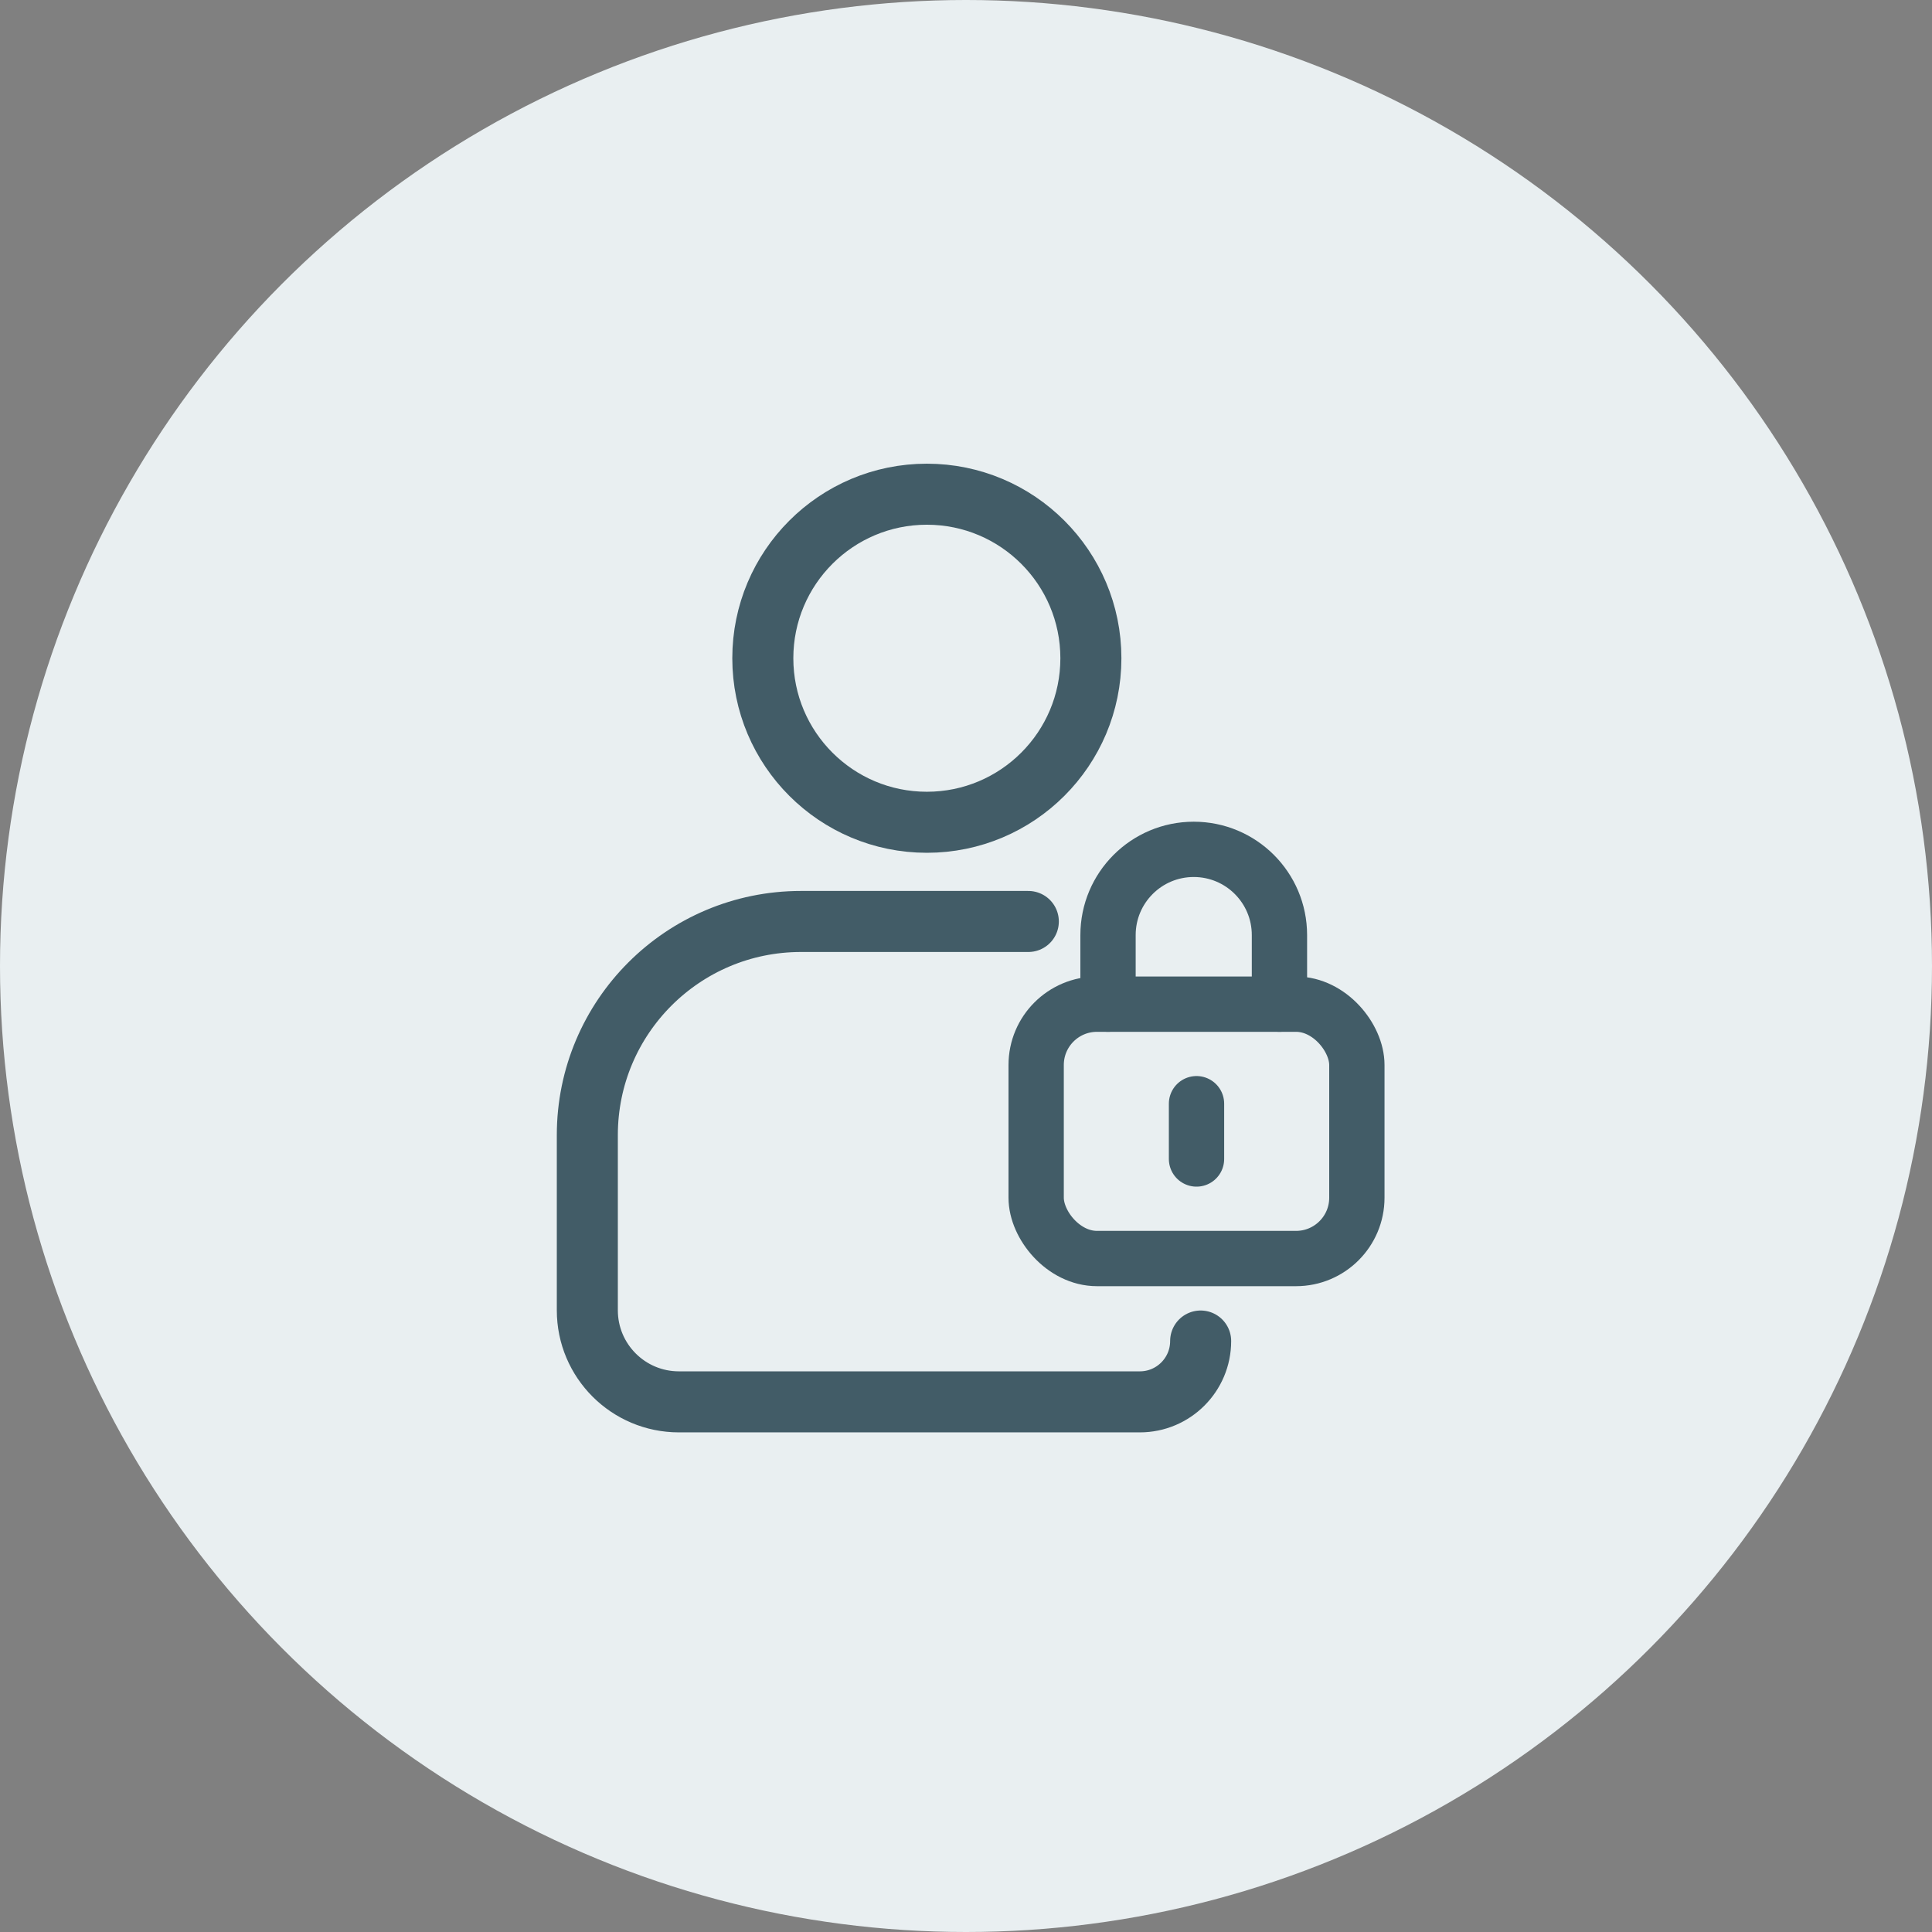
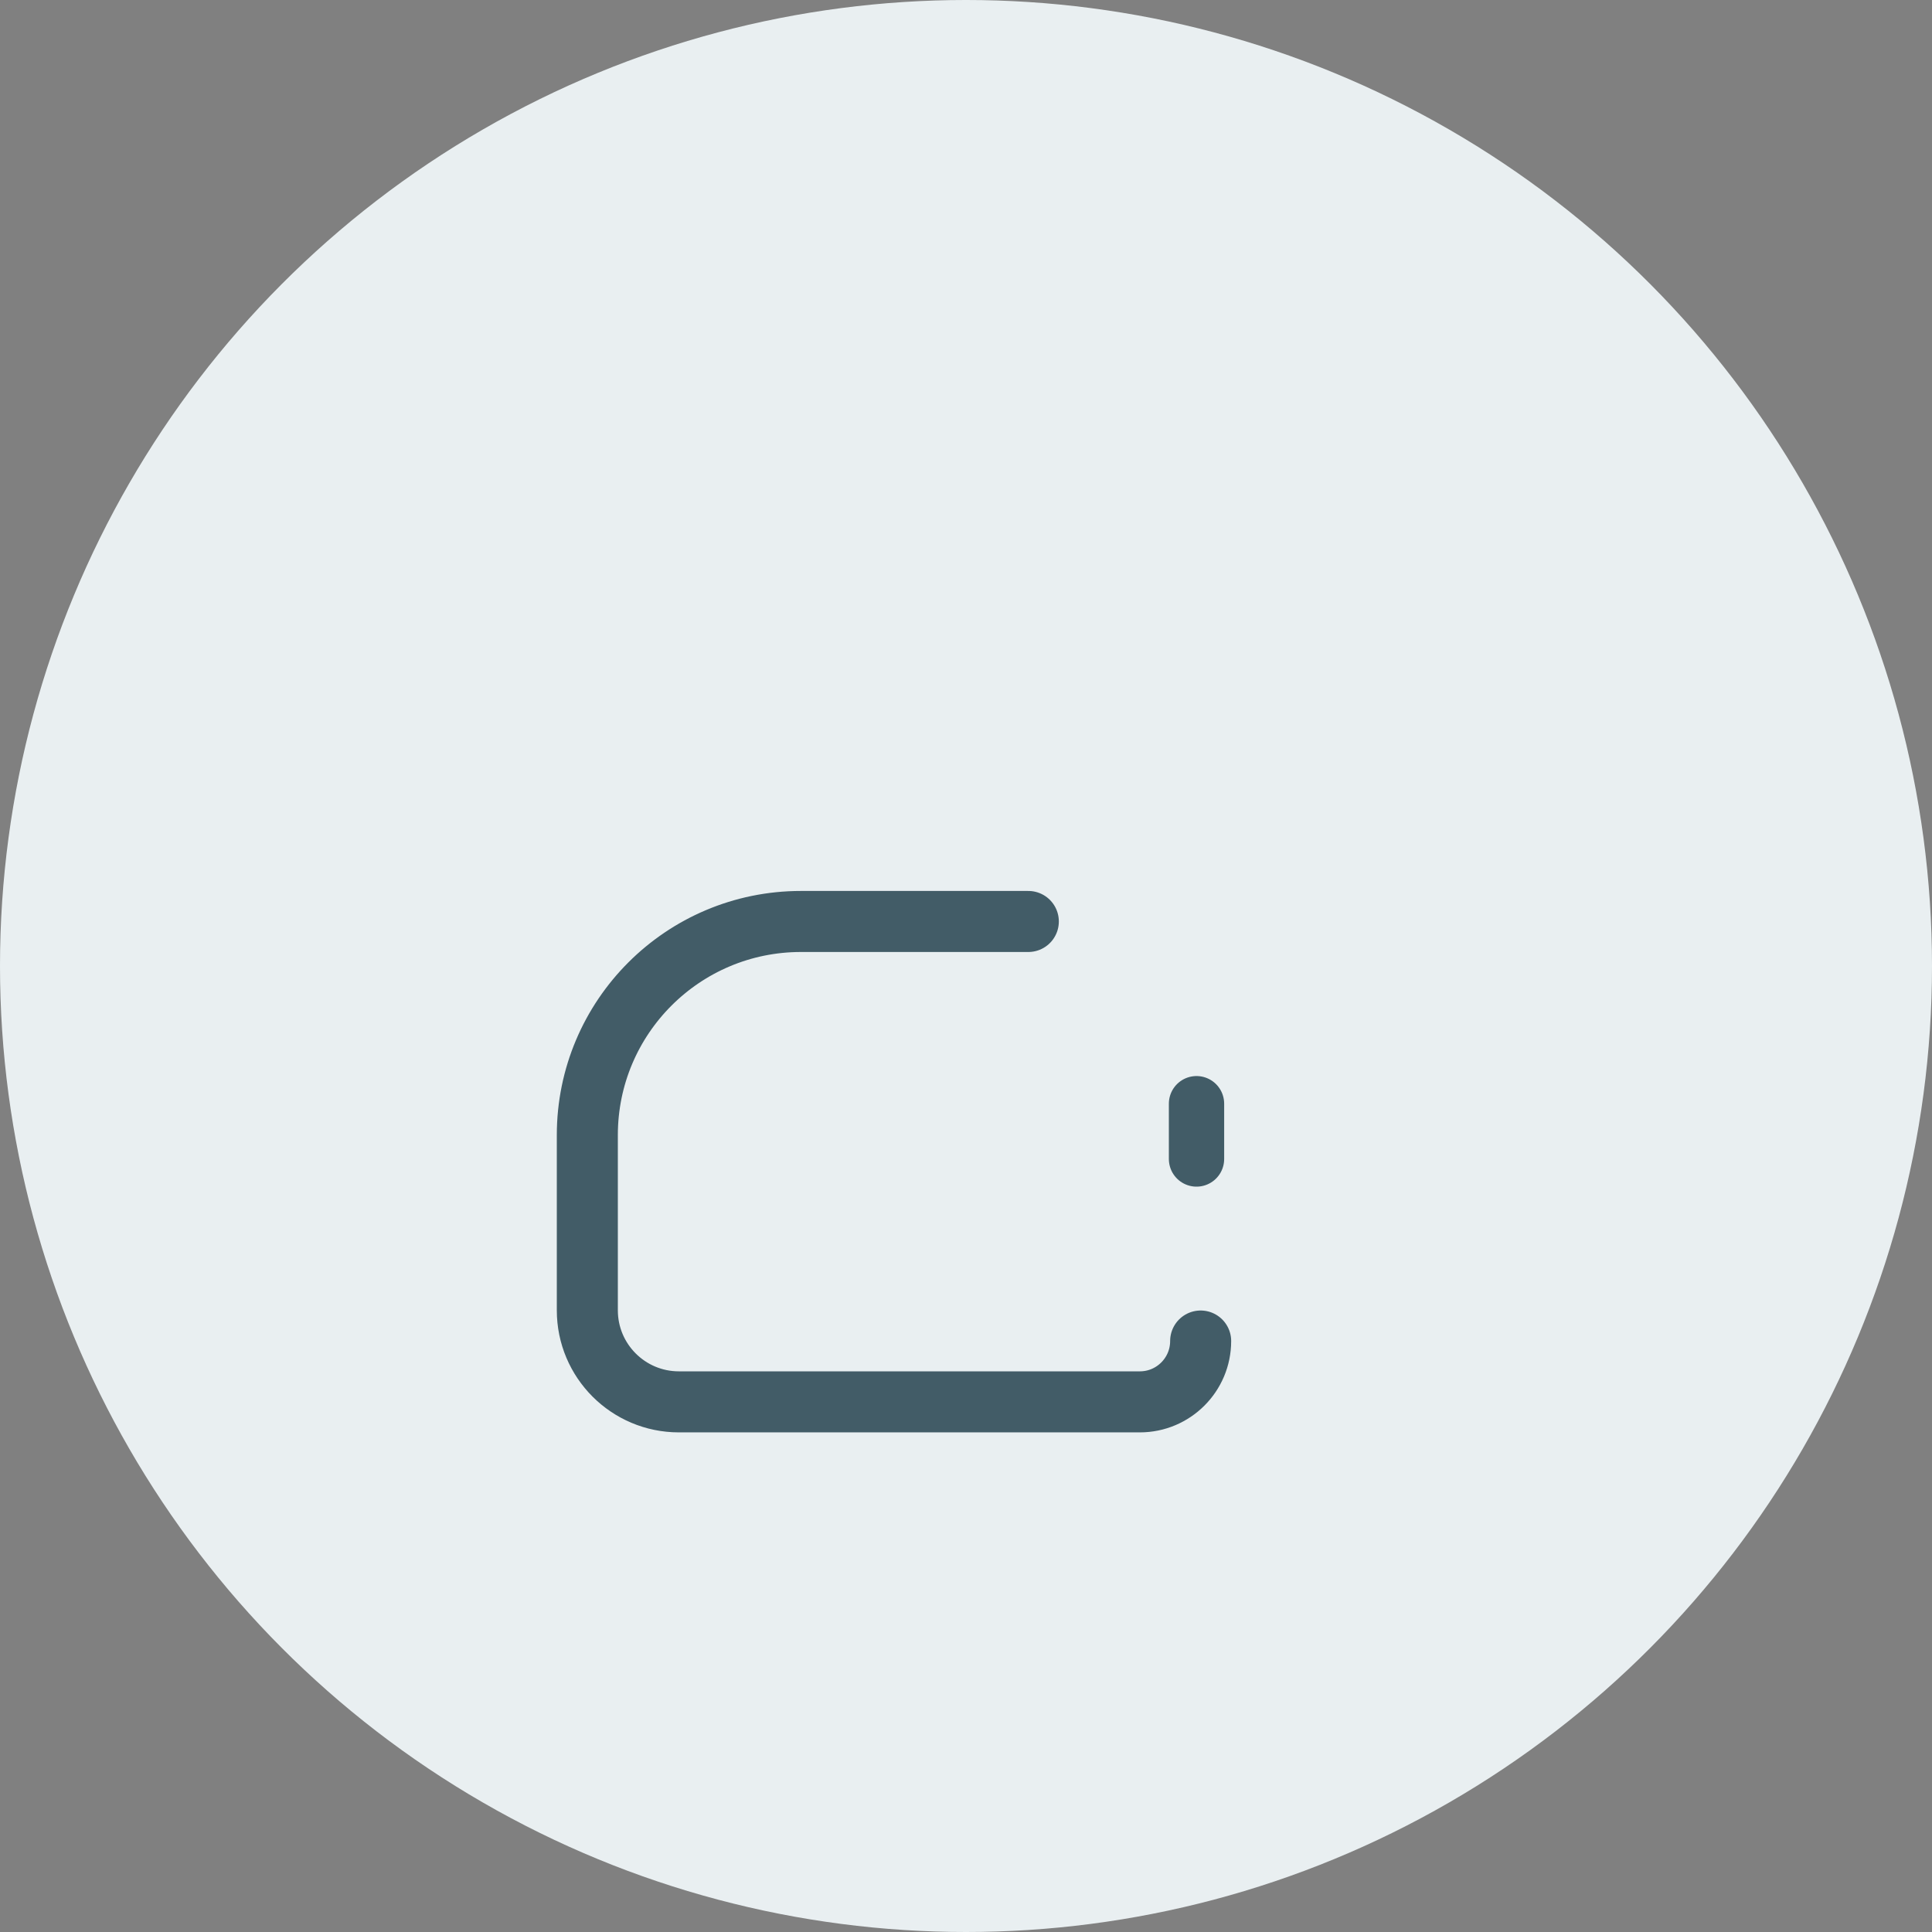
<svg xmlns="http://www.w3.org/2000/svg" width="125" height="125" viewBox="0 0 125 125" fill="none">
  <rect x="0" y="0" width="125" height="125" fill="#808080" stroke="none" />
  <circle cx="62.5" cy="62.5" r="62.5" fill="#E9EFF1" />
-   <circle cx="59.967" cy="42.588" r="10.613" stroke="#425C67" stroke-width="3.949" />
  <path d="M66.532 59.619H51.822C44.188 59.619 38 65.807 38 73.441V84.776C38 88.048 40.652 90.7 43.924 90.7H73.747C75.92 90.7 77.682 88.938 77.682 86.764V86.764" stroke="#425C67" stroke-width="3.949" stroke-linecap="round" />
-   <rect x="67.039" y="64.97" width="20.75" height="16.457" rx="3.935" stroke="#425C67" stroke-width="3.578" />
-   <path d="M71.689 64.97V60.498C71.689 57.435 74.172 54.953 77.235 54.953V54.953C80.297 54.953 82.78 57.435 82.78 60.498V64.97" stroke="#425C67" stroke-width="3.578" stroke-linecap="round" />
  <path d="M77.414 71.409L77.414 74.987" stroke="#425C67" stroke-width="3.578" stroke-linecap="round" />
</svg>